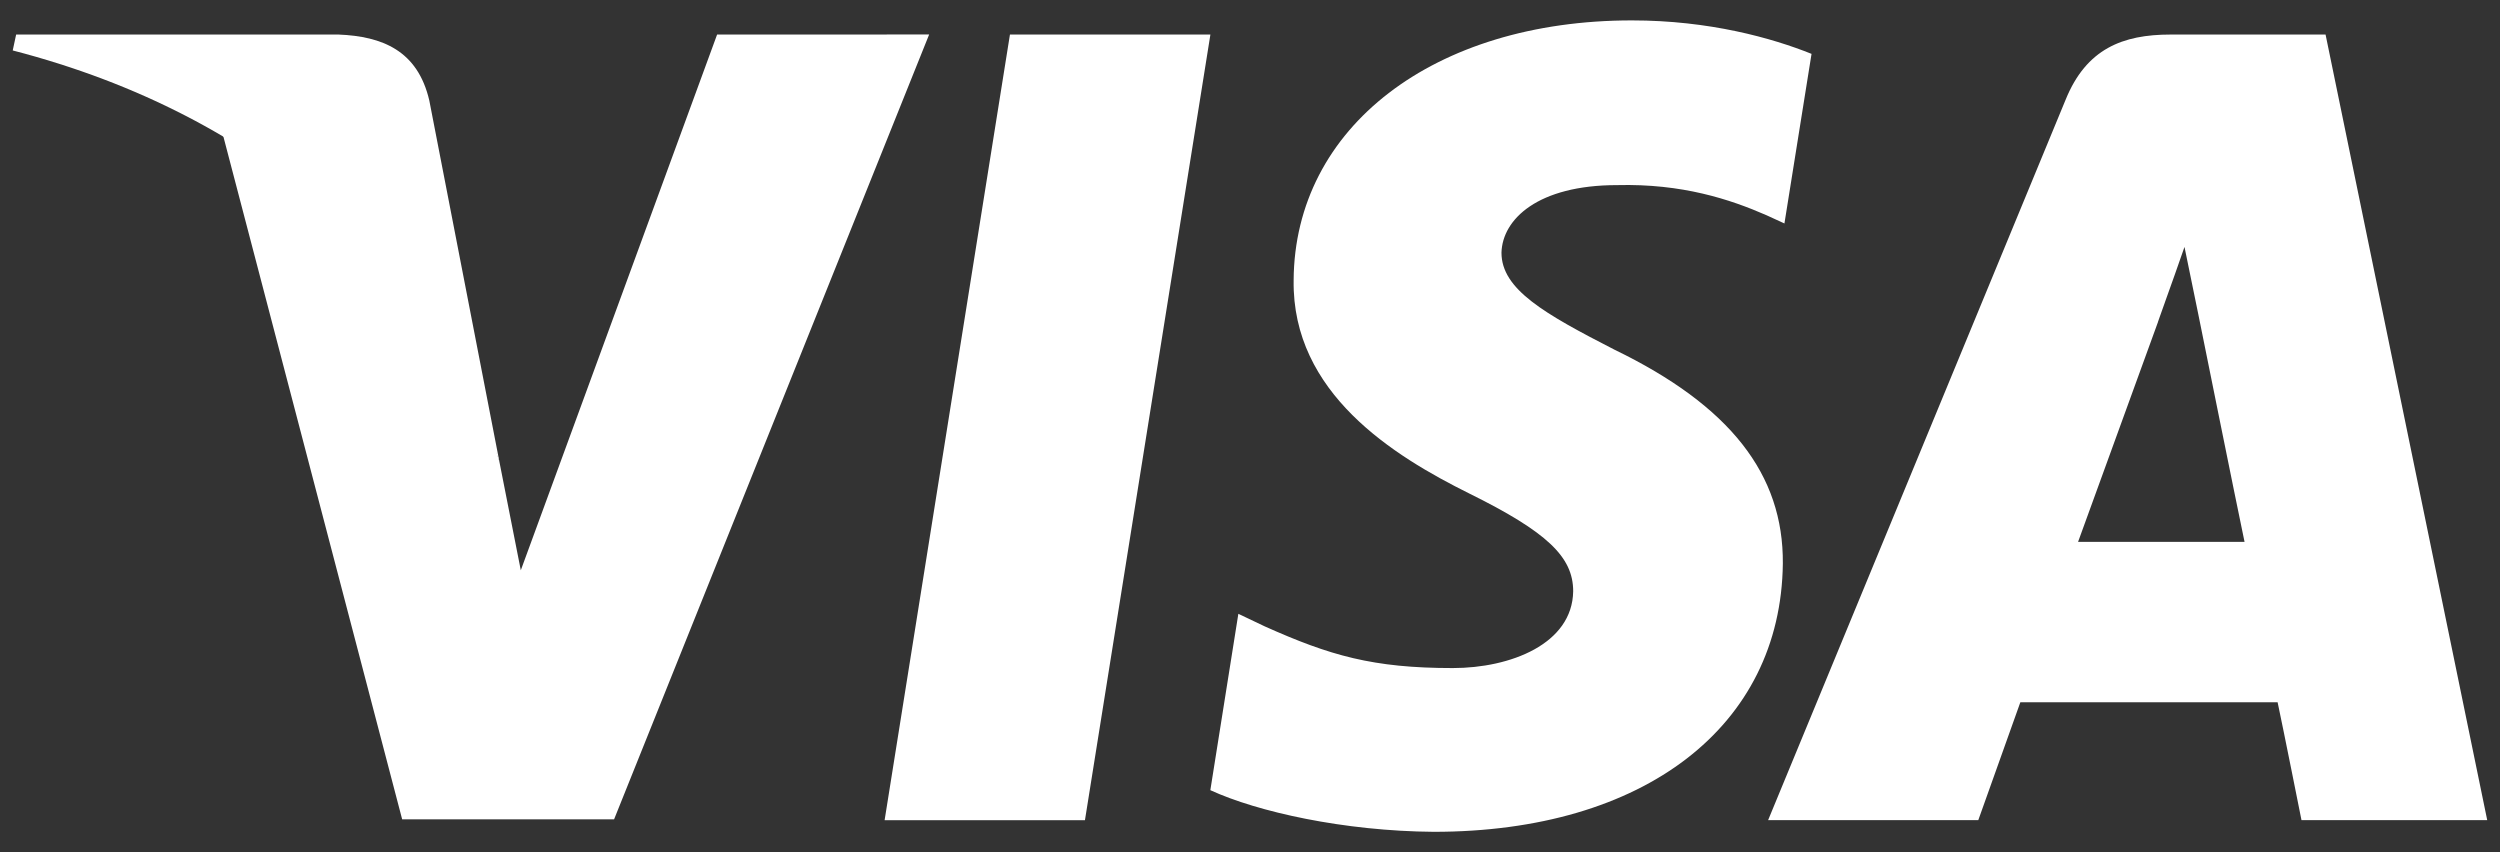
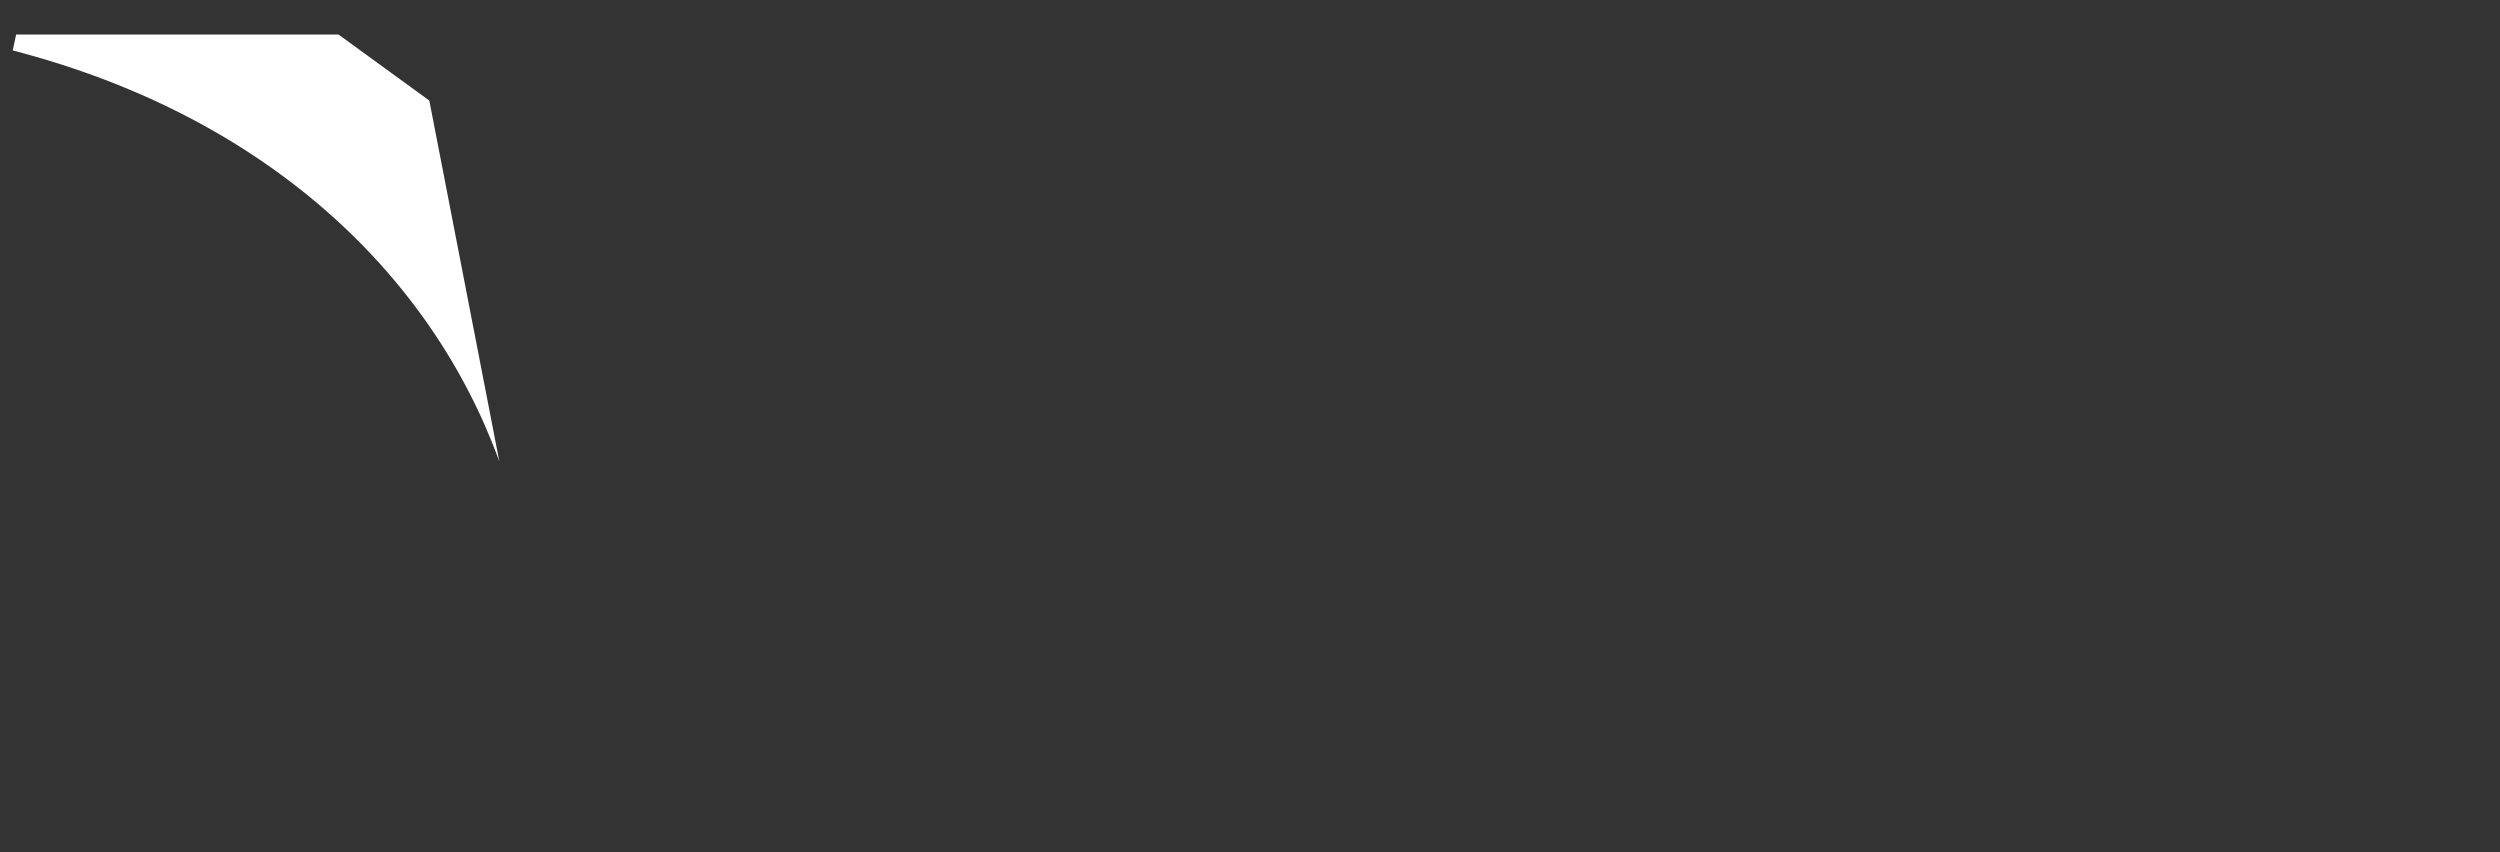
<svg xmlns="http://www.w3.org/2000/svg" width="44" height="15" viewBox="0 0 44 15" fill="none">
  <rect x="0" y="0" width="44" height="15" fill="#333333" stroke="none" />
-   <path d="M5.958 0.608H0.284L0.224 0.888C4.653 2.034 7.584 4.801 8.789 8.124L7.556 1.77C7.352 0.889 6.727 0.639 5.958 0.608Z" fill="#FFFFFF" />
-   <path fill-rule="evenodd" clip-rule="evenodd" d="M28.414 6.154C27.182 5.522 26.426 5.093 26.426 4.447C26.442 3.859 27.065 3.258 28.461 3.258C29.606 3.229 30.449 3.508 31.088 3.787L31.406 3.933L31.883 0.948C31.188 0.669 30.084 0.359 28.721 0.359C25.237 0.359 22.783 2.241 22.768 4.933C22.739 6.918 24.524 8.023 25.858 8.685C27.225 9.361 27.688 9.799 27.688 10.406C27.674 11.334 26.584 11.758 25.569 11.758C24.161 11.758 23.405 11.537 22.259 11.024L21.795 10.803L21.302 13.907C22.13 14.288 23.652 14.628 25.234 14.64C28.935 14.64 31.345 12.786 31.378 9.919C31.391 8.348 30.449 7.14 28.414 6.154ZM17.775 0.608L15.569 14.436H19.095L21.303 0.608H17.775ZM38.201 0.608H40.93L43.775 14.434H40.506C40.506 14.434 40.189 12.843 40.086 12.36H35.558C35.426 12.729 34.818 14.434 34.818 14.434H31.119L36.355 1.755C36.719 0.858 37.359 0.608 38.201 0.608ZM36.574 9.537L37.98 5.669C37.974 5.681 38.027 5.532 38.104 5.317L38.104 5.316C38.205 5.034 38.347 4.638 38.447 4.346L38.691 5.536C38.691 5.536 39.359 8.848 39.504 9.537H36.574ZM9.166 10.037L12.621 0.608L16.353 0.607L10.808 14.42H7.078L3.912 2.329C6.147 3.521 8.15 5.918 8.789 8.125L9.166 10.037Z" fill="#FFFFFF" />
+   <path d="M5.958 0.608H0.284L0.224 0.888C4.653 2.034 7.584 4.801 8.789 8.124L7.556 1.77Z" fill="#FFFFFF" />
</svg>